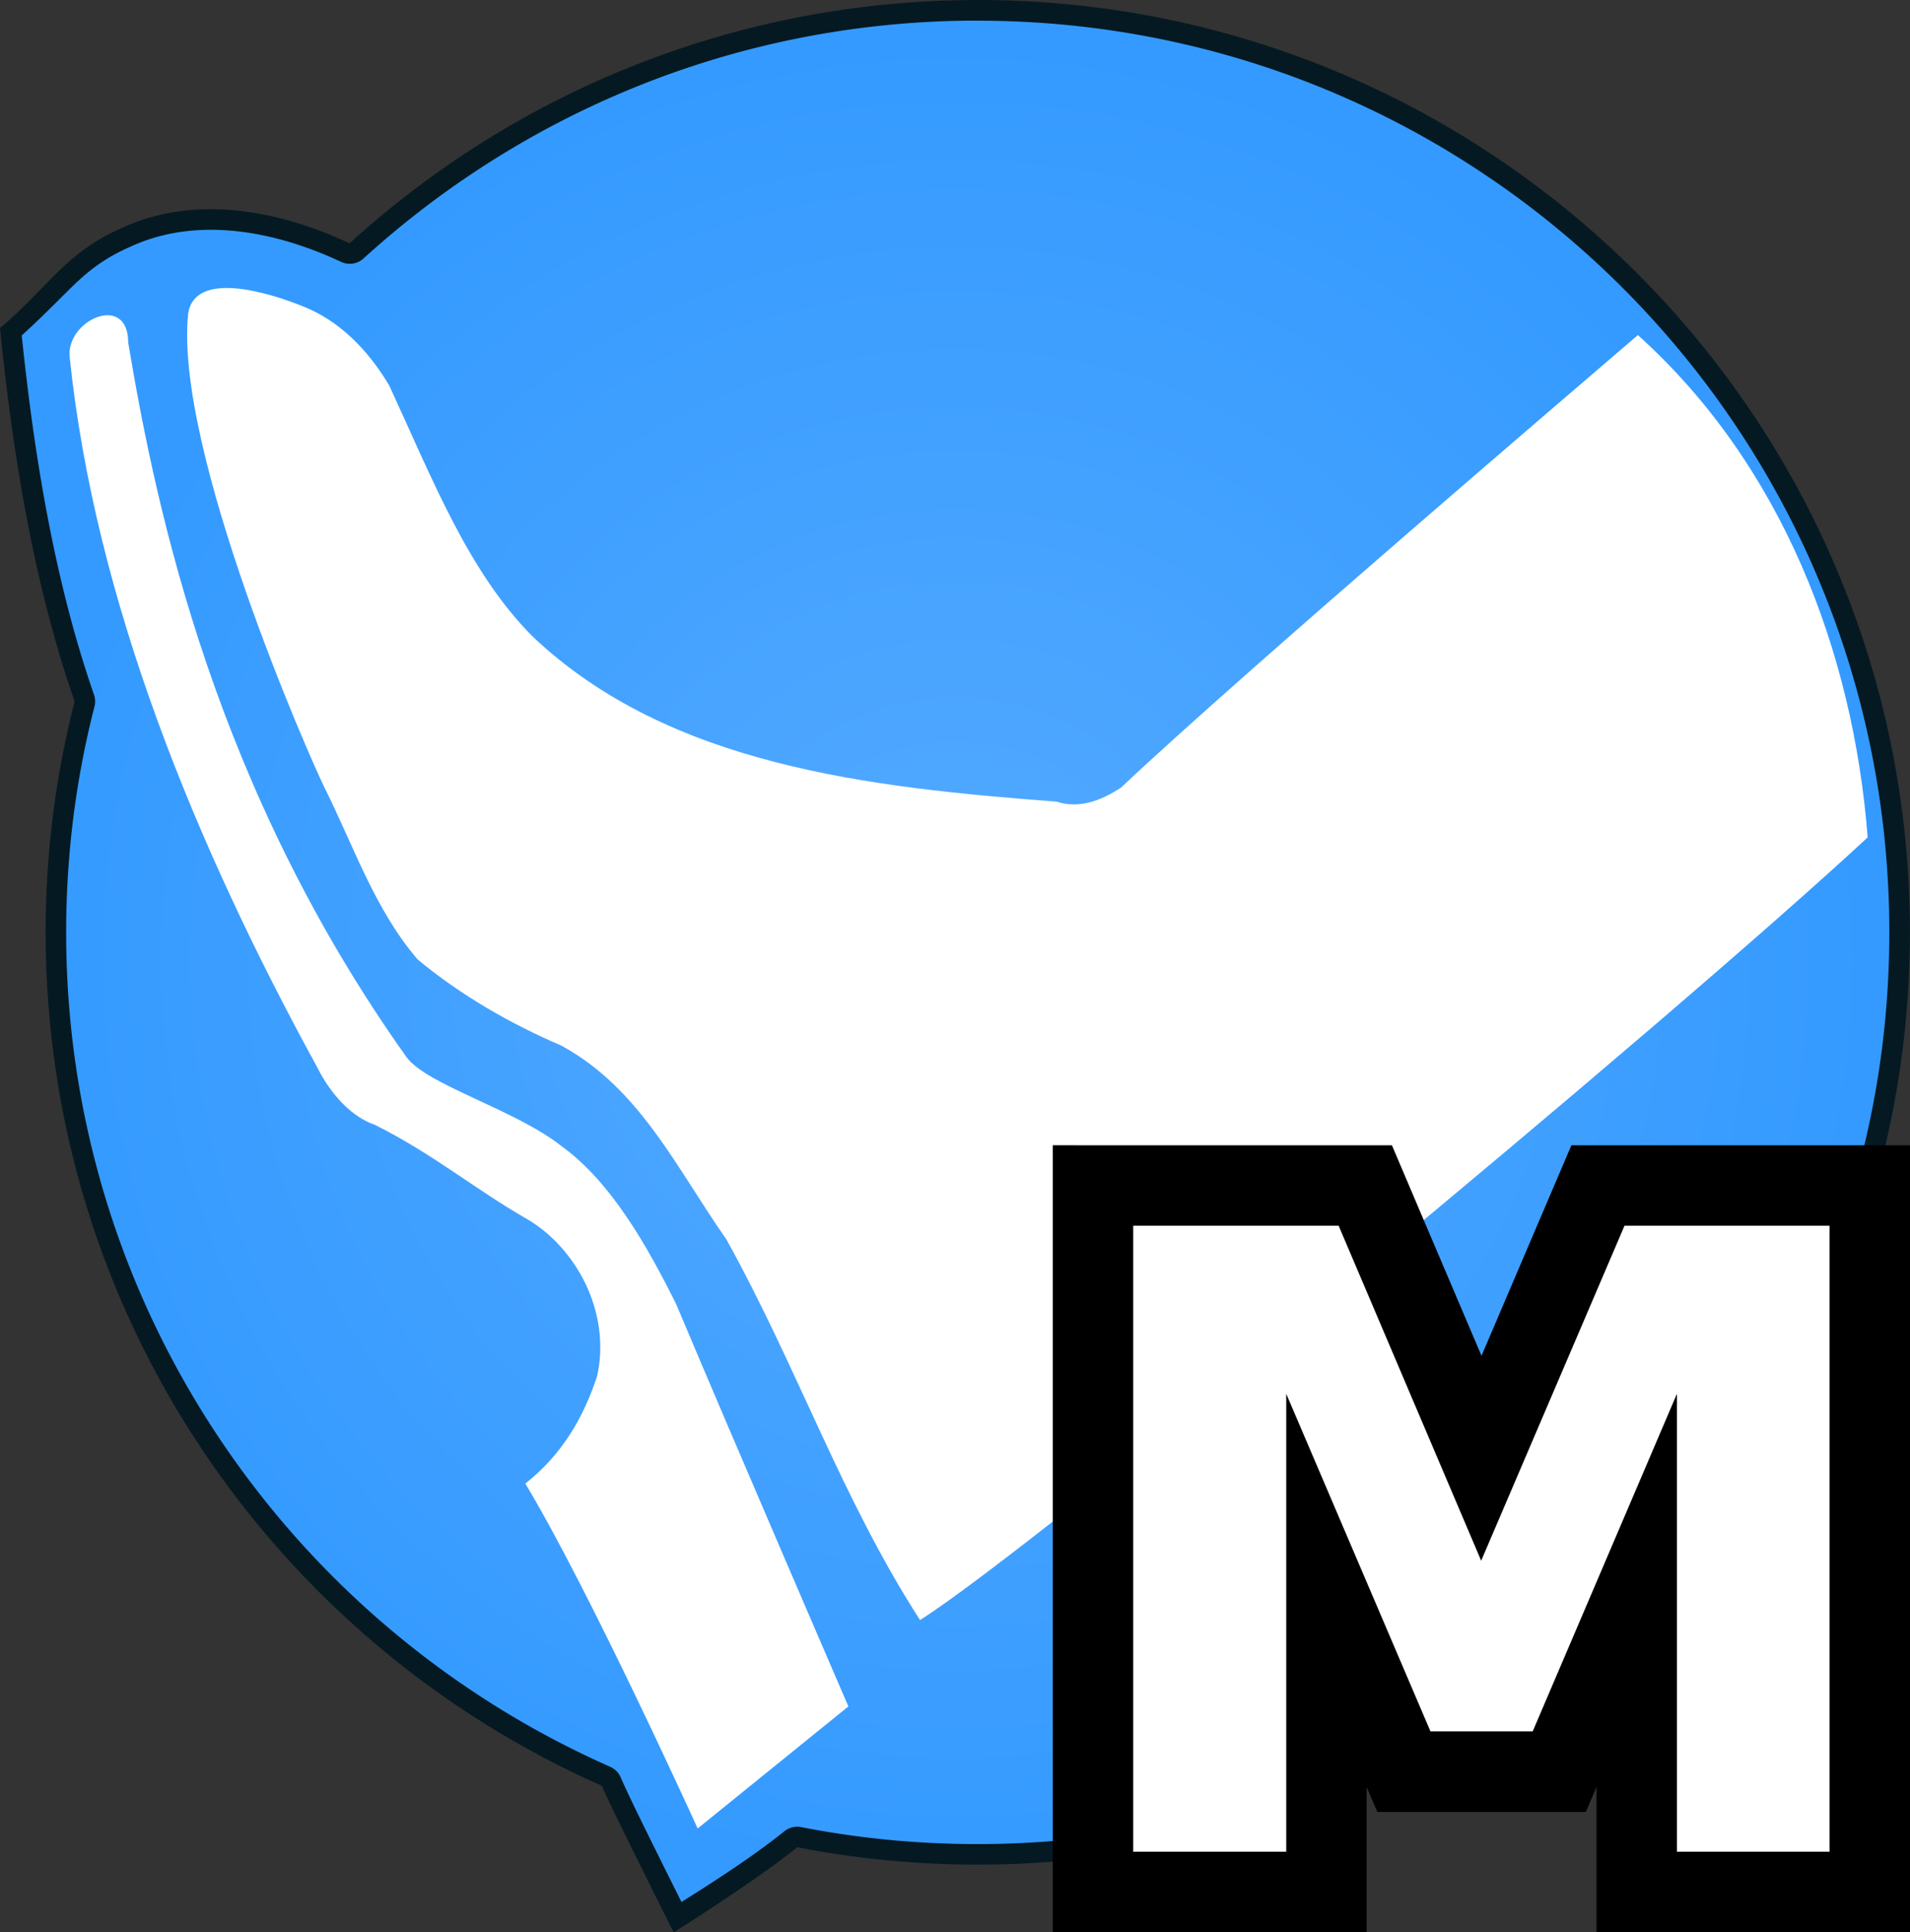
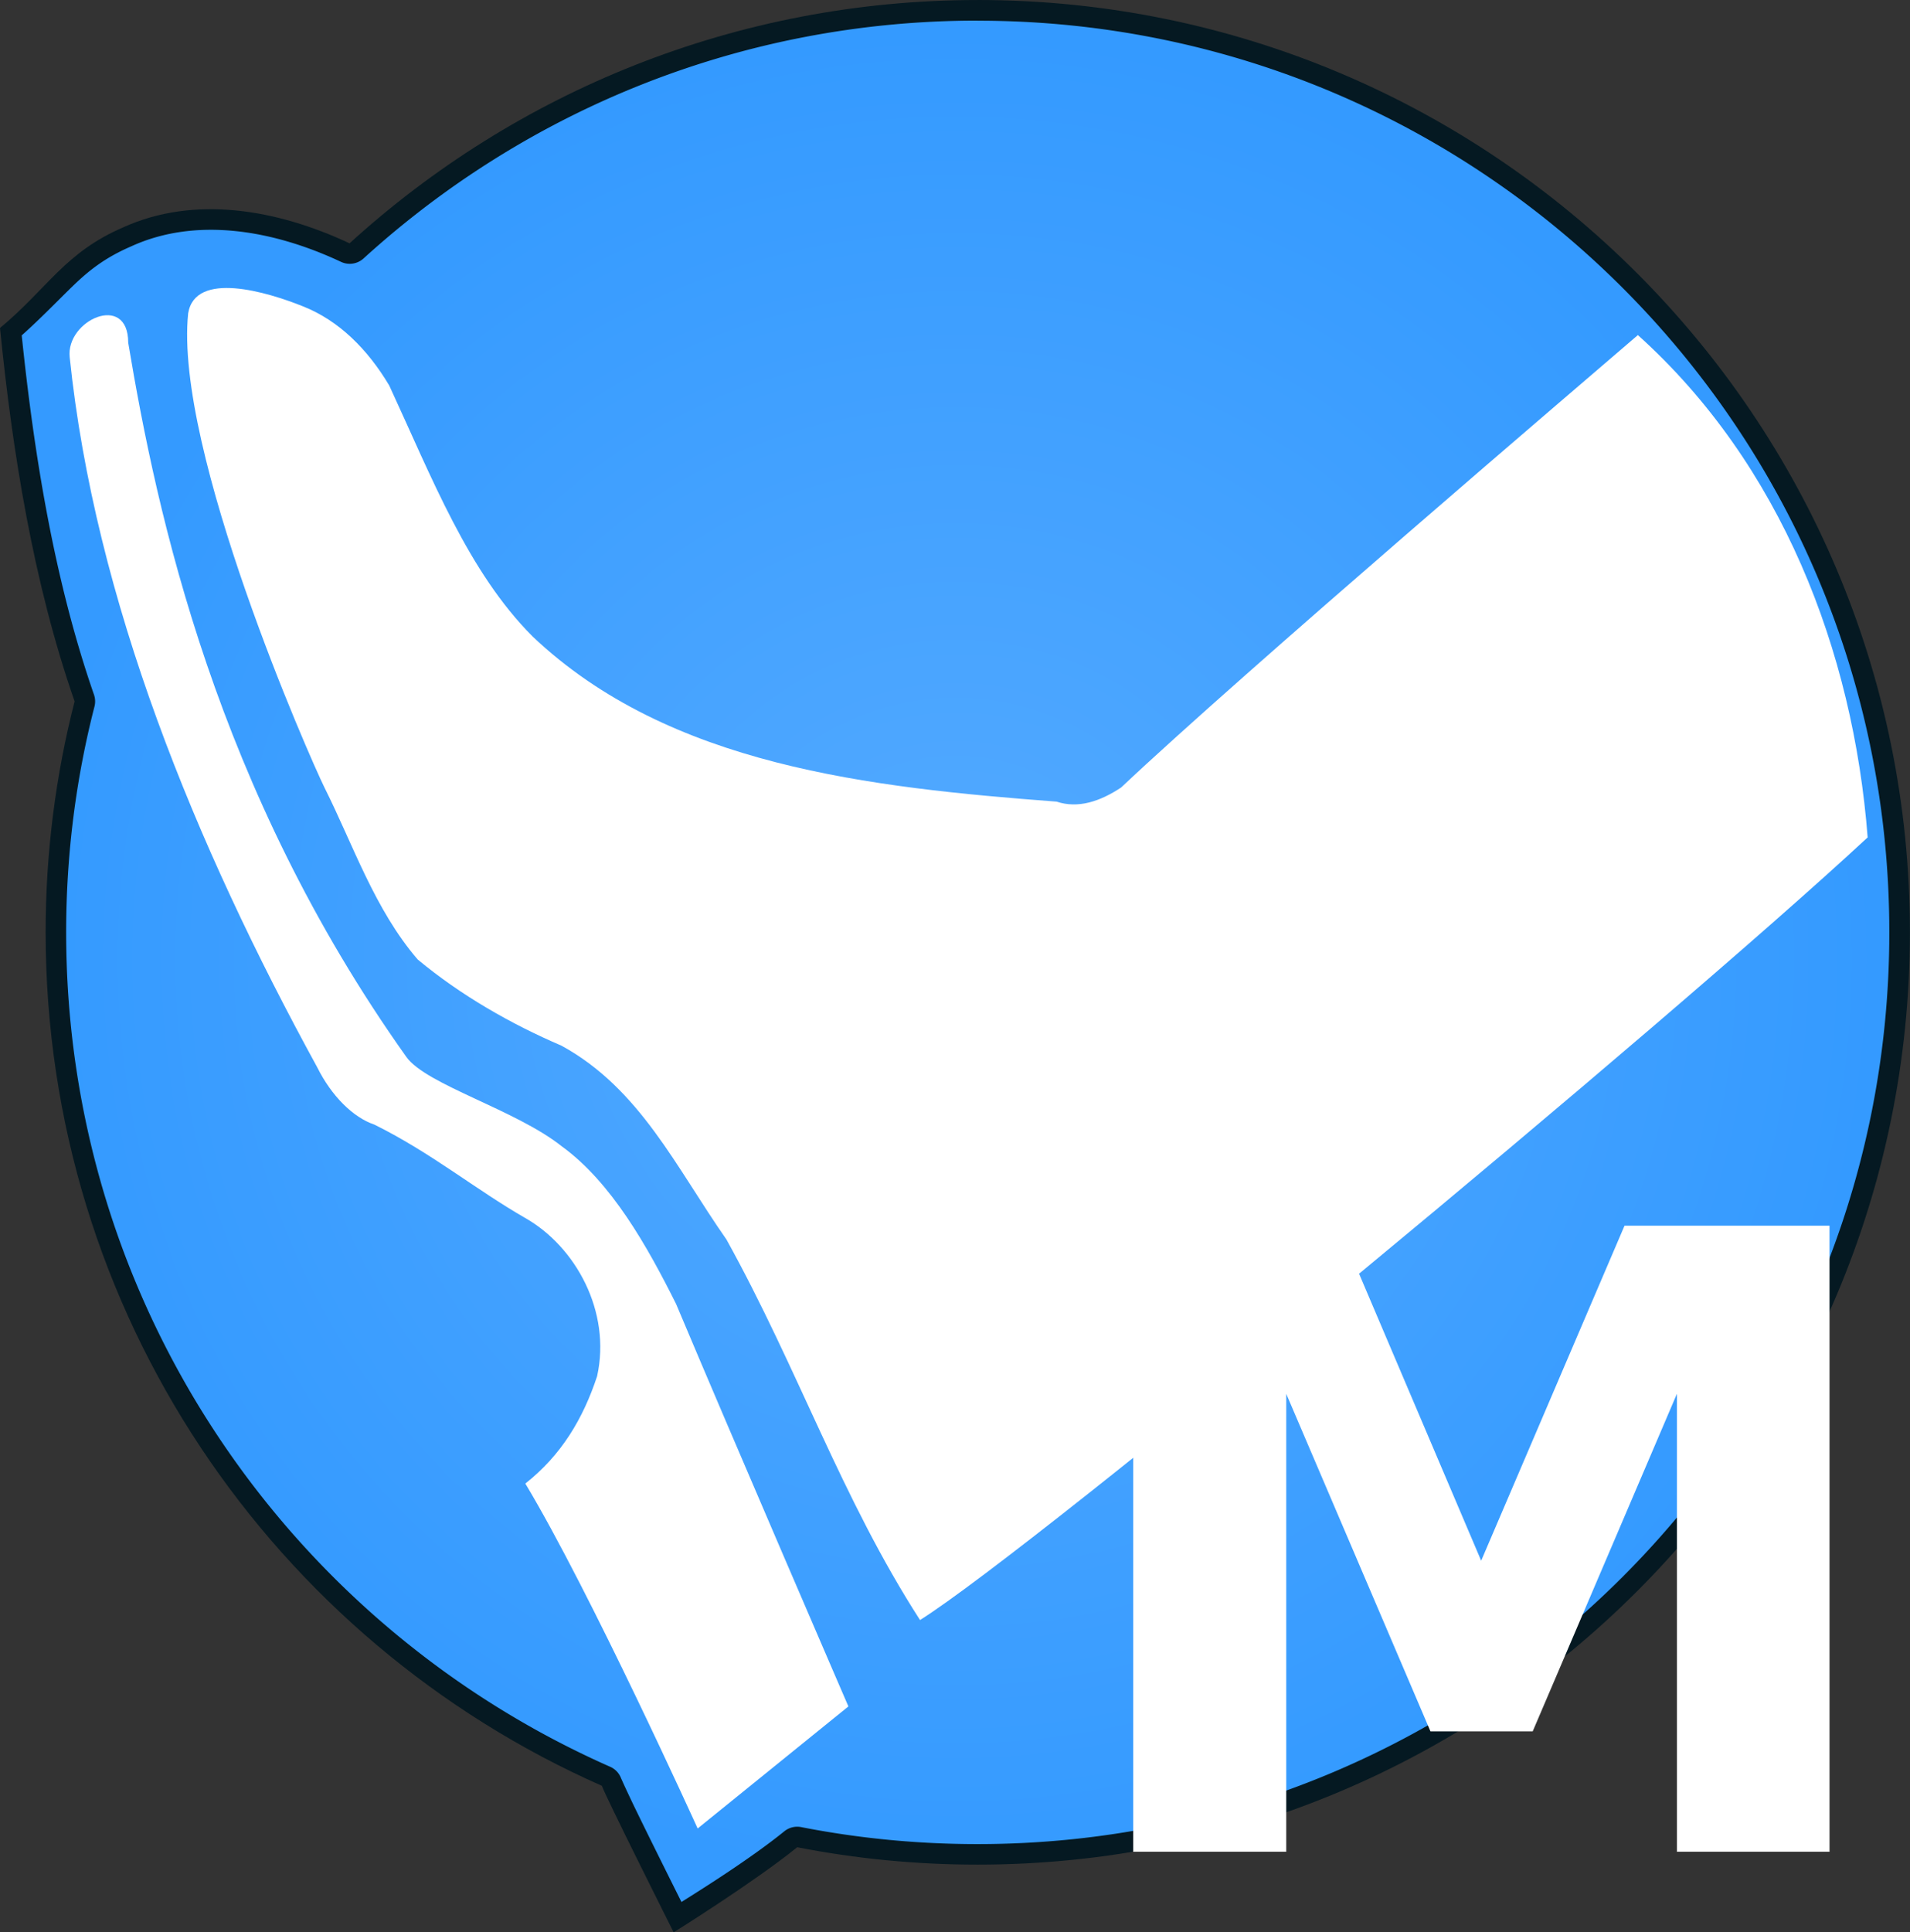
<svg xmlns="http://www.w3.org/2000/svg" xmlns:xlink="http://www.w3.org/1999/xlink" width="23.731" height="24" version="1.1" id="svg6">
  <rect width="100%" height="100%" fill="#333333" stroke="none" />
  <defs id="defs10">
    <linearGradient id="linearGradient2323">
      <stop id="stop2319" offset="0" style="stop-color:#54aaff;stop-opacity:1" />
      <stop id="stop2321" offset="1" style="stop-color:#349aff;stop-opacity:1" />
    </linearGradient>
    <radialGradient xlink:href="#linearGradient2323" id="radialGradient902" cx="11.876" cy="11.913" fx="11.876" fy="11.913" r="11.487" gradientTransform="matrix(1,0,0,1.005,0,-0.061)" gradientUnits="userSpaceOnUse" />
  </defs>
  <path d="m 12.147,2.788e-4 c -3.004,0 -5.744,1.146 -7.804,3.022 C 3.436,2.597 2.414,2.425 1.535,2.822 0.804,3.136 0.596,3.578 0,4.074 0.154,5.608 0.412,7.233 0.927,8.712 0.692,9.628 0.567,10.591 0.567,11.58 c 0,4.734 2.839,8.803 6.911,10.601 0.051,0.145 0.892,1.82 0.892,1.82 0,0 1.005,-0.627 1.535,-1.057 0.725,0.142 1.475,0.216 2.241,0.216 6.396,0 11.584,-5.184 11.584,-11.58 C 23.731,5.182 18.543,0 12.147,0" id="path2" style="display:inline;fill:#051922" />
  <path style="display:inline;fill:url(#radialGradient902);fill-opacity:1" id="path892" d="M 12.146,0.256 C 9.207,0.256 6.531,1.377 4.516,3.211 A 0.255,0.255 0 0 1 4.236,3.252 C 3.372,2.847 2.427,2.7 1.641,3.055 a 0.255,0.255 0 0 1 -0.004,0.002 C 1.303,3.2 1.101,3.362 0.895,3.562 c -0.177,0.172 -0.38,0.384 -0.625,0.604 0.154,1.489 0.407,3.05 0.898,4.463 a 0.255,0.255 0 0 1 0.006,0.146 C 0.944,9.671 0.822,10.612 0.822,11.58 c -10e-9,4.632 2.778,8.607 6.76,10.365 A 0.255,0.255 0 0 1 7.719,22.094 c -0.004,-0.012 0.018,0.04 0.045,0.098 0.027,0.058 0.063,0.135 0.105,0.223 0.085,0.176 0.195,0.399 0.303,0.617 0.15,0.302 0.219,0.44 0.295,0.592 0.233,-0.147 0.855,-0.535 1.279,-0.879 a 0.255,0.255 0 0 1 0.209,-0.051 c 0.708,0.139 1.442,0.211 2.191,0.211 6.258,0 11.328,-5.067 11.328,-11.324 0,-6.259 -5.07,-11.324 -11.328,-11.324 z" />
  <path fill="#b0c4de" d="m 1.593,4.256 c 0,-0.629 -0.778,-0.279 -0.727,0.182 0.313,3.015 1.561,6.054 3.076,8.82 0.177,0.355 0.445,0.622 0.711,0.711 0.716,0.356 1.25,0.802 1.874,1.16 0.625,0.356 1.069,1.161 0.892,1.964 -0.176,0.532 -0.444,0.98 -0.892,1.334 0.805,1.338 2.141,4.284 2.141,4.284 l 1.873,-1.516 c 0,0 -1.428,-3.304 -2.141,-4.999 C 8.045,15.485 7.597,14.684 6.977,14.236 6.406,13.783 5.295,13.473 5.049,13.128 2.686,9.806 1.95,6.396 1.593,4.256 M 13.93,9.781 C 13.664,9.957 13.393,10.045 13.128,9.957 10.81,9.781 8.313,9.512 6.619,7.907 5.818,7.106 5.37,5.942 4.836,4.788 4.568,4.338 4.211,3.982 3.767,3.806 3.32,3.626 2.427,3.358 2.338,3.891 2.161,5.588 3.853,9.422 4.031,9.781 c 0.356,0.71 0.623,1.514 1.158,2.136 0.537,0.447 1.162,0.803 1.787,1.071 0.978,0.535 1.425,1.516 2.049,2.406 0.891,1.606 1.427,3.209 2.406,4.728 1.426,-0.894 9.275,-7.402 11.774,-9.721 C 23.025,8.083 22.133,5.766 20.35,4.162 19.728,4.698 15.446,8.351 13.93,9.781" id="path4" style="display:inline;fill:#ffffff;fill-opacity:1" />
  <g id="text2">
-     <path style="color:#000000;fill:#000000;stroke-linecap:round;paint-order:markers stroke fill" d="M 13.08,14.225 V 24 h 3.9 v -1.805 l 0.133,0.311 h 2.59 l 0.133,-0.311 V 24 h 3.895 v -9.775 h -4.207 l -1.117,2.615 -1.113,-2.615 z m 2,2 h 0.891 l 0.346,0.814 -1.236,0.254 z m 5.764,0 h 0.887 v 1.066 l -1.234,-0.252 z" id="path1" />
    <path style="color:#000000;fill:#ffffff;stroke-linecap:round;paint-order:markers stroke fill" d="m 14.08,15.224 h 2.552 l 1.771,4.161 1.781,-4.161 h 2.547 v 7.776 h -1.896 v -5.688 l -1.792,4.193 H 17.773 L 15.981,17.312 v 5.688 h -1.901 z" id="path3" />
  </g>
</svg>